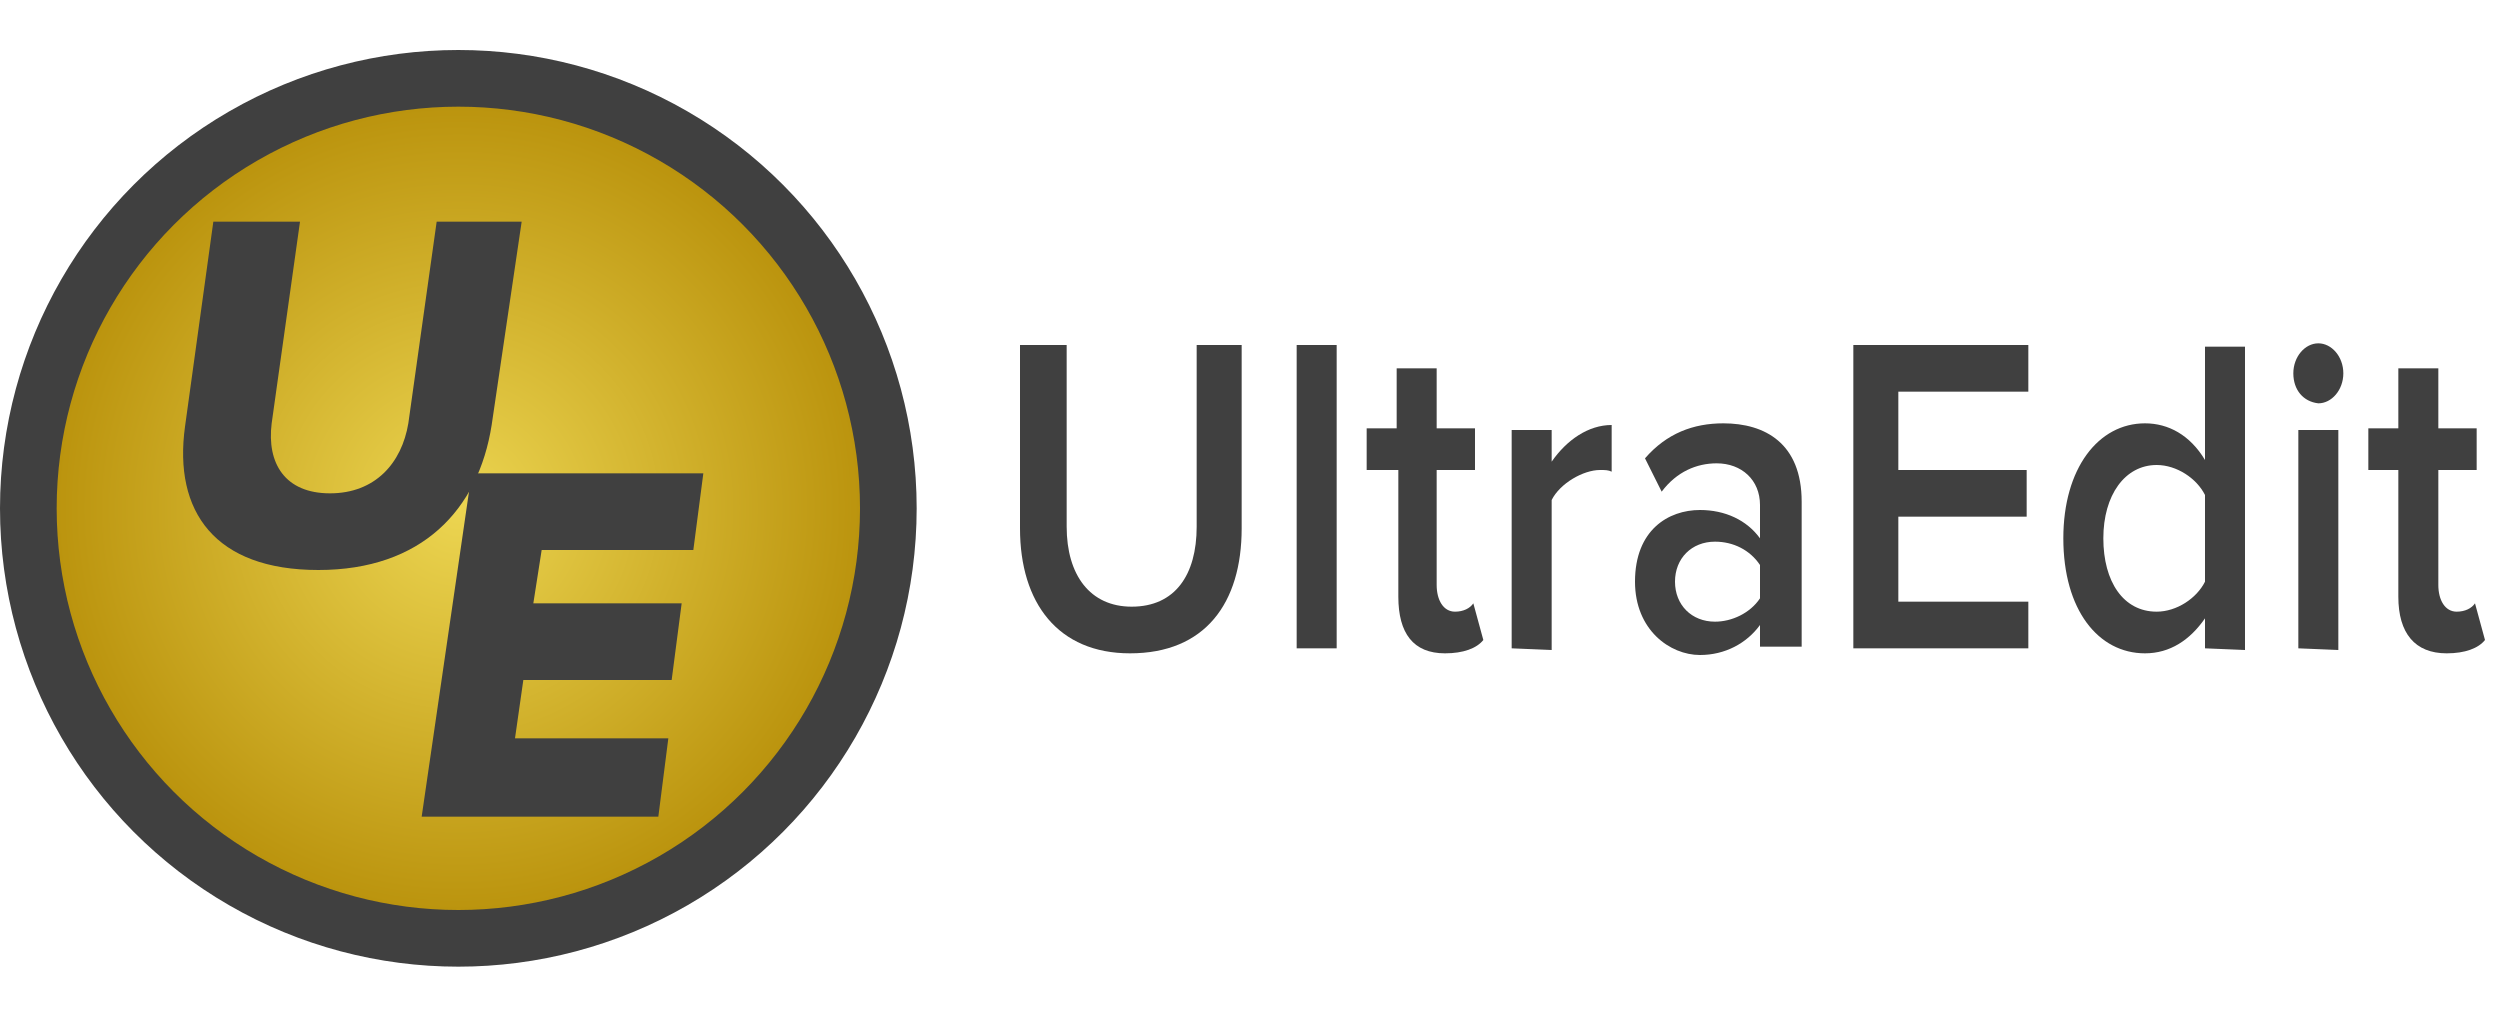
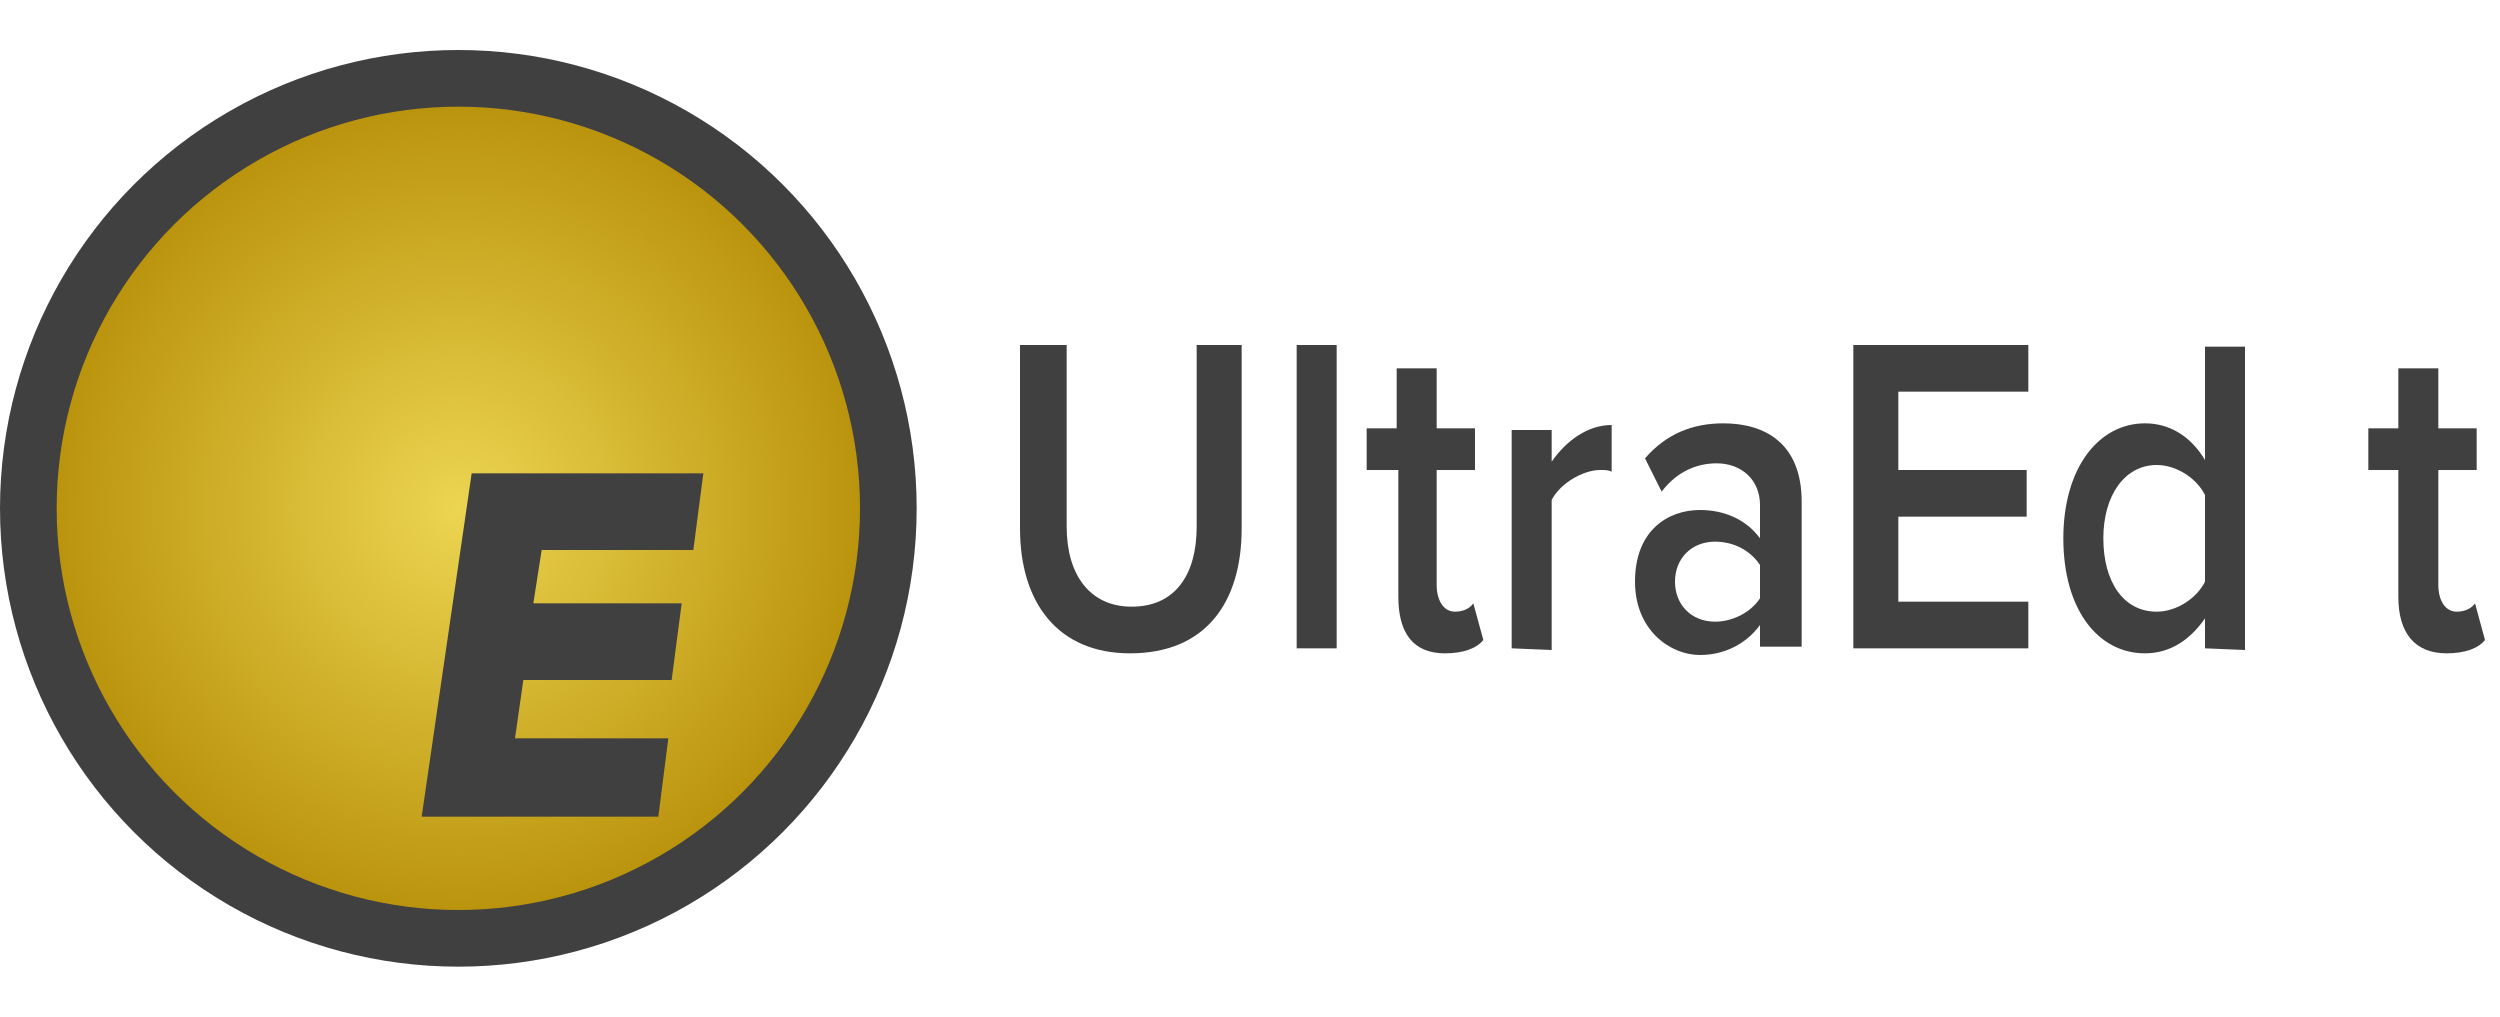
<svg xmlns="http://www.w3.org/2000/svg" version="1.1" id="Layer_1" x="0px" y="0px" viewBox="0 0 150 61" style="enable-background:new 0 0 150 61;" xml:space="preserve">
  <style type="text/css">
	.st0{fill:#404040;}
	.st1{fill:url(#SVGID_1_);}
</style>
  <g>
    <path class="st0" d="M61.2,31.7v-11H64v10.9c0,2.9,1.4,4.8,3.9,4.8c2.6,0,3.9-1.9,3.9-4.8V20.7h2.7v11c0,4.5-2.2,7.5-6.7,7.5   C63.5,39.2,61.2,36.2,61.2,31.7z" />
    <path class="st0" d="M77.8,38.9V20.7h2.4v18.2H77.8z" />
    <path class="st0" d="M83.9,35.8v-7.6H82v-2.5h1.8v-3.6h2.4v3.6h2.3v2.5h-2.3v6.9c0,0.9,0.4,1.6,1.1,1.6c0.5,0,0.9-0.2,1.1-0.5   l0.6,2.2c-0.4,0.5-1.2,0.8-2.3,0.8C84.8,39.2,83.9,38,83.9,35.8z" />
    <path class="st0" d="M90.7,38.9V25.8h2.4v1.9c0.9-1.3,2.2-2.2,3.6-2.2v2.8c-0.2-0.1-0.4-0.1-0.7-0.1c-1,0-2.4,0.8-2.9,1.8v9   L90.7,38.9L90.7,38.9z" />
    <path class="st0" d="M105.6,38.9v-1.4c-0.8,1.1-2.1,1.8-3.6,1.8c-1.8,0-3.9-1.5-3.9-4.4c0-3.1,2-4.3,3.9-4.3c1.5,0,2.8,0.6,3.6,1.7   v-2c0-1.5-1.1-2.5-2.6-2.5c-1.2,0-2.4,0.5-3.3,1.7l-1-2c1.3-1.5,2.9-2.1,4.7-2.1c2.5,0,4.7,1.2,4.7,4.7v8.7h-2.5   C105.6,38.8,105.6,38.9,105.6,38.9z M105.6,35.9v-2c-0.6-0.9-1.6-1.4-2.7-1.4c-1.4,0-2.4,1-2.4,2.4s1,2.4,2.4,2.4   C103.9,37.3,105,36.8,105.6,35.9z" />
    <path class="st0" d="M111.2,38.9V20.7h10.5v2.8h-7.8v4.7h7.7V31h-7.7v5.1h7.8v2.8C121.7,38.9,111.2,38.9,111.2,38.9z" />
    <path class="st0" d="M132.3,38.9v-1.8c-0.9,1.3-2.1,2.1-3.6,2.1c-2.8,0-4.9-2.6-4.9-6.9c0-4.2,2.1-6.9,4.9-6.9   c1.4,0,2.7,0.7,3.6,2.2v-6.8h2.4V39L132.3,38.9L132.3,38.9z M132.3,34.9v-5.2c-0.5-1-1.7-1.8-2.9-1.8c-1.9,0-3.2,1.8-3.2,4.4   c0,2.6,1.2,4.4,3.2,4.4C130.6,36.7,131.8,35.9,132.3,34.9z" />
-     <path class="st0" d="M137.6,22.4c0-1,0.7-1.8,1.5-1.8s1.5,0.8,1.5,1.8s-0.7,1.8-1.5,1.8C138.2,24.1,137.6,23.4,137.6,22.4z    M137.9,38.9V25.8h2.4V39L137.9,38.9L137.9,38.9z" />
    <path class="st0" d="M143.9,35.8v-7.6h-1.8v-2.5h1.8v-3.6h2.4v3.6h2.3v2.5h-2.3v6.9c0,0.9,0.4,1.6,1.1,1.6c0.5,0,0.9-0.2,1.1-0.5   l0.6,2.2c-0.4,0.5-1.2,0.8-2.3,0.8C144.9,39.2,143.9,38,143.9,35.8z" />
  </g>
  <g>
    <circle class="st0" cx="27.5" cy="30.5" r="27.5" />
    <radialGradient id="SVGID_1_" cx="27.5" cy="134.5" r="24.1" gradientTransform="matrix(1 0 0 1 0 -104)" gradientUnits="userSpaceOnUse">
      <stop offset="0" style="stop-color:#ECD551" />
      <stop offset="1" style="stop-color:#BB940E" />
    </radialGradient>
    <circle class="st1" cx="27.5" cy="30.5" r="24.1" />
  </g>
  <g>
    <g>
      <g>
-         <path class="st0" d="M11.1,25.6l1.7-12.3H18l-1.7,12.1c-0.3,2.4,0.8,4.2,3.5,4.2s4.3-1.8,4.7-4.2l1.7-12.1h5.1l-1.8,12.2     c-0.8,5.1-4.2,8.7-10.4,8.7S10.4,30.7,11.1,25.6z" />
-       </g>
+         </g>
    </g>
    <g>
      <g>
-         <path class="st0" d="M25.3,49l3-20.6h13.9L41.6,33h-9.1L32,36.2h8.9l-0.6,4.6h-8.9l-0.5,3.5h9.2L39.5,49H25.3z" />
+         <path class="st0" d="M25.3,49l3-20.6h13.9L41.6,33h-9.1L32,36.2h8.9l-0.6,4.6h-8.9l-0.5,3.5h9.2L39.5,49H25.3" />
      </g>
    </g>
  </g>
</svg>